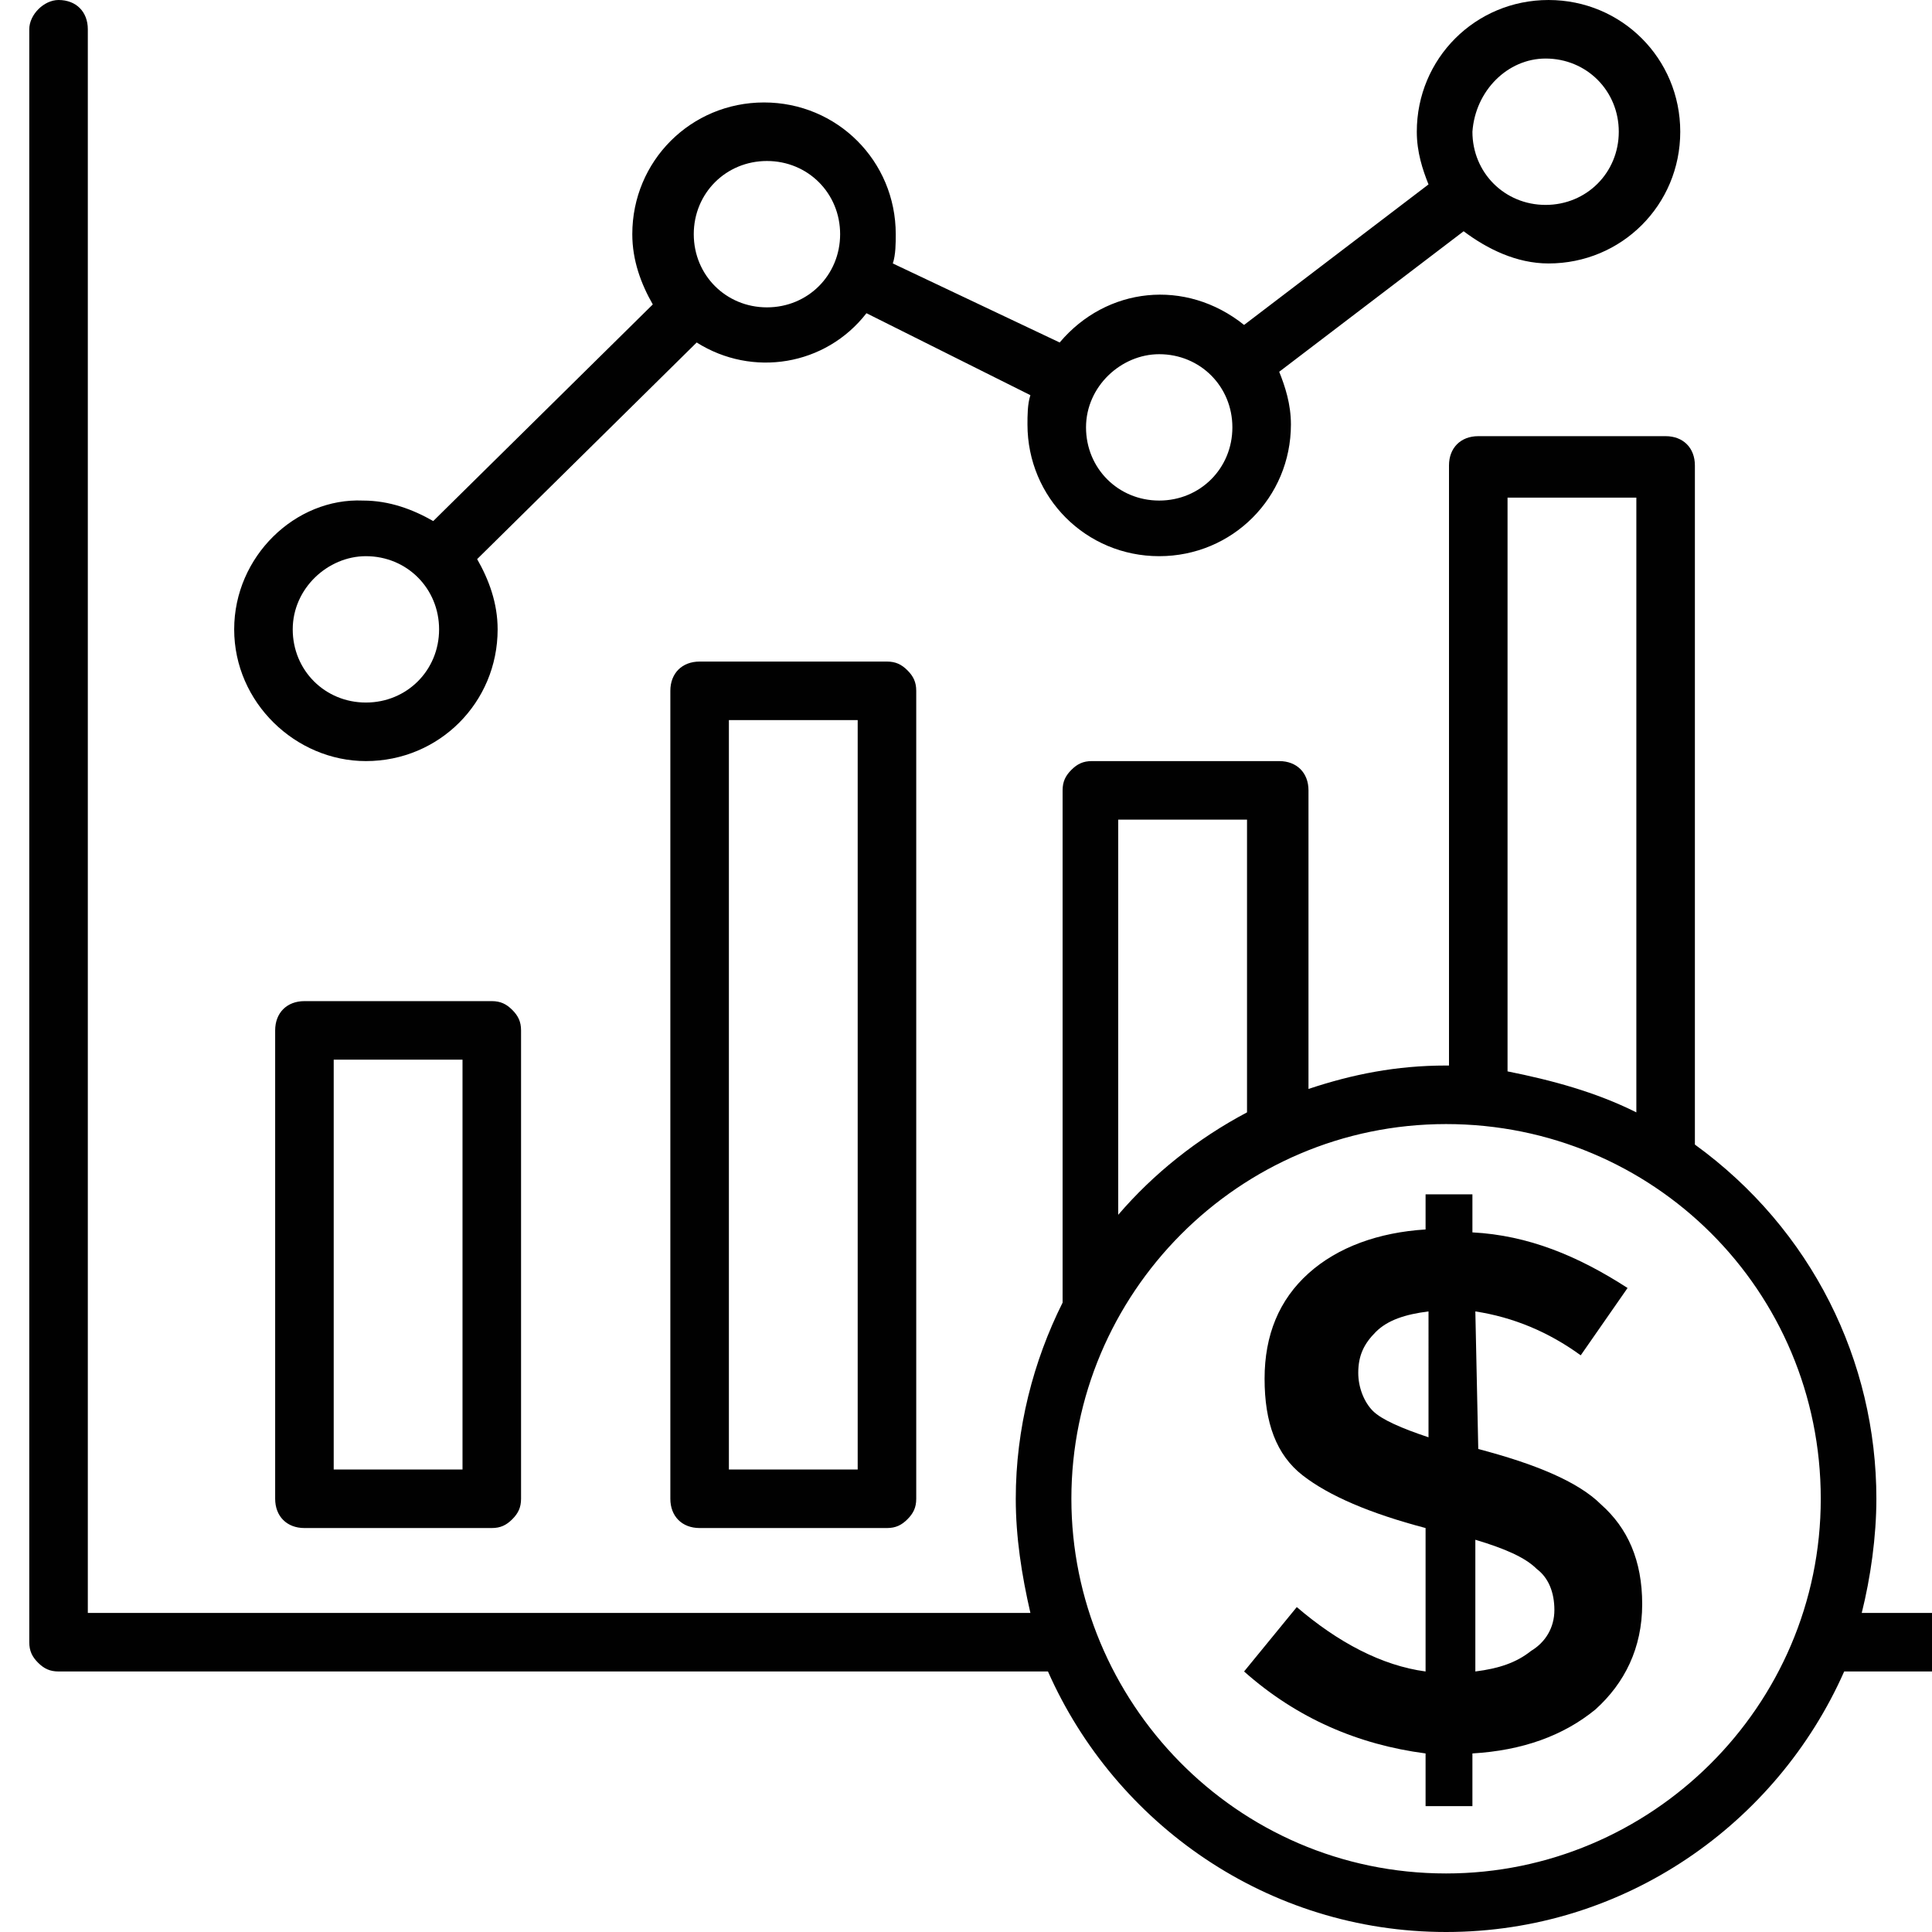
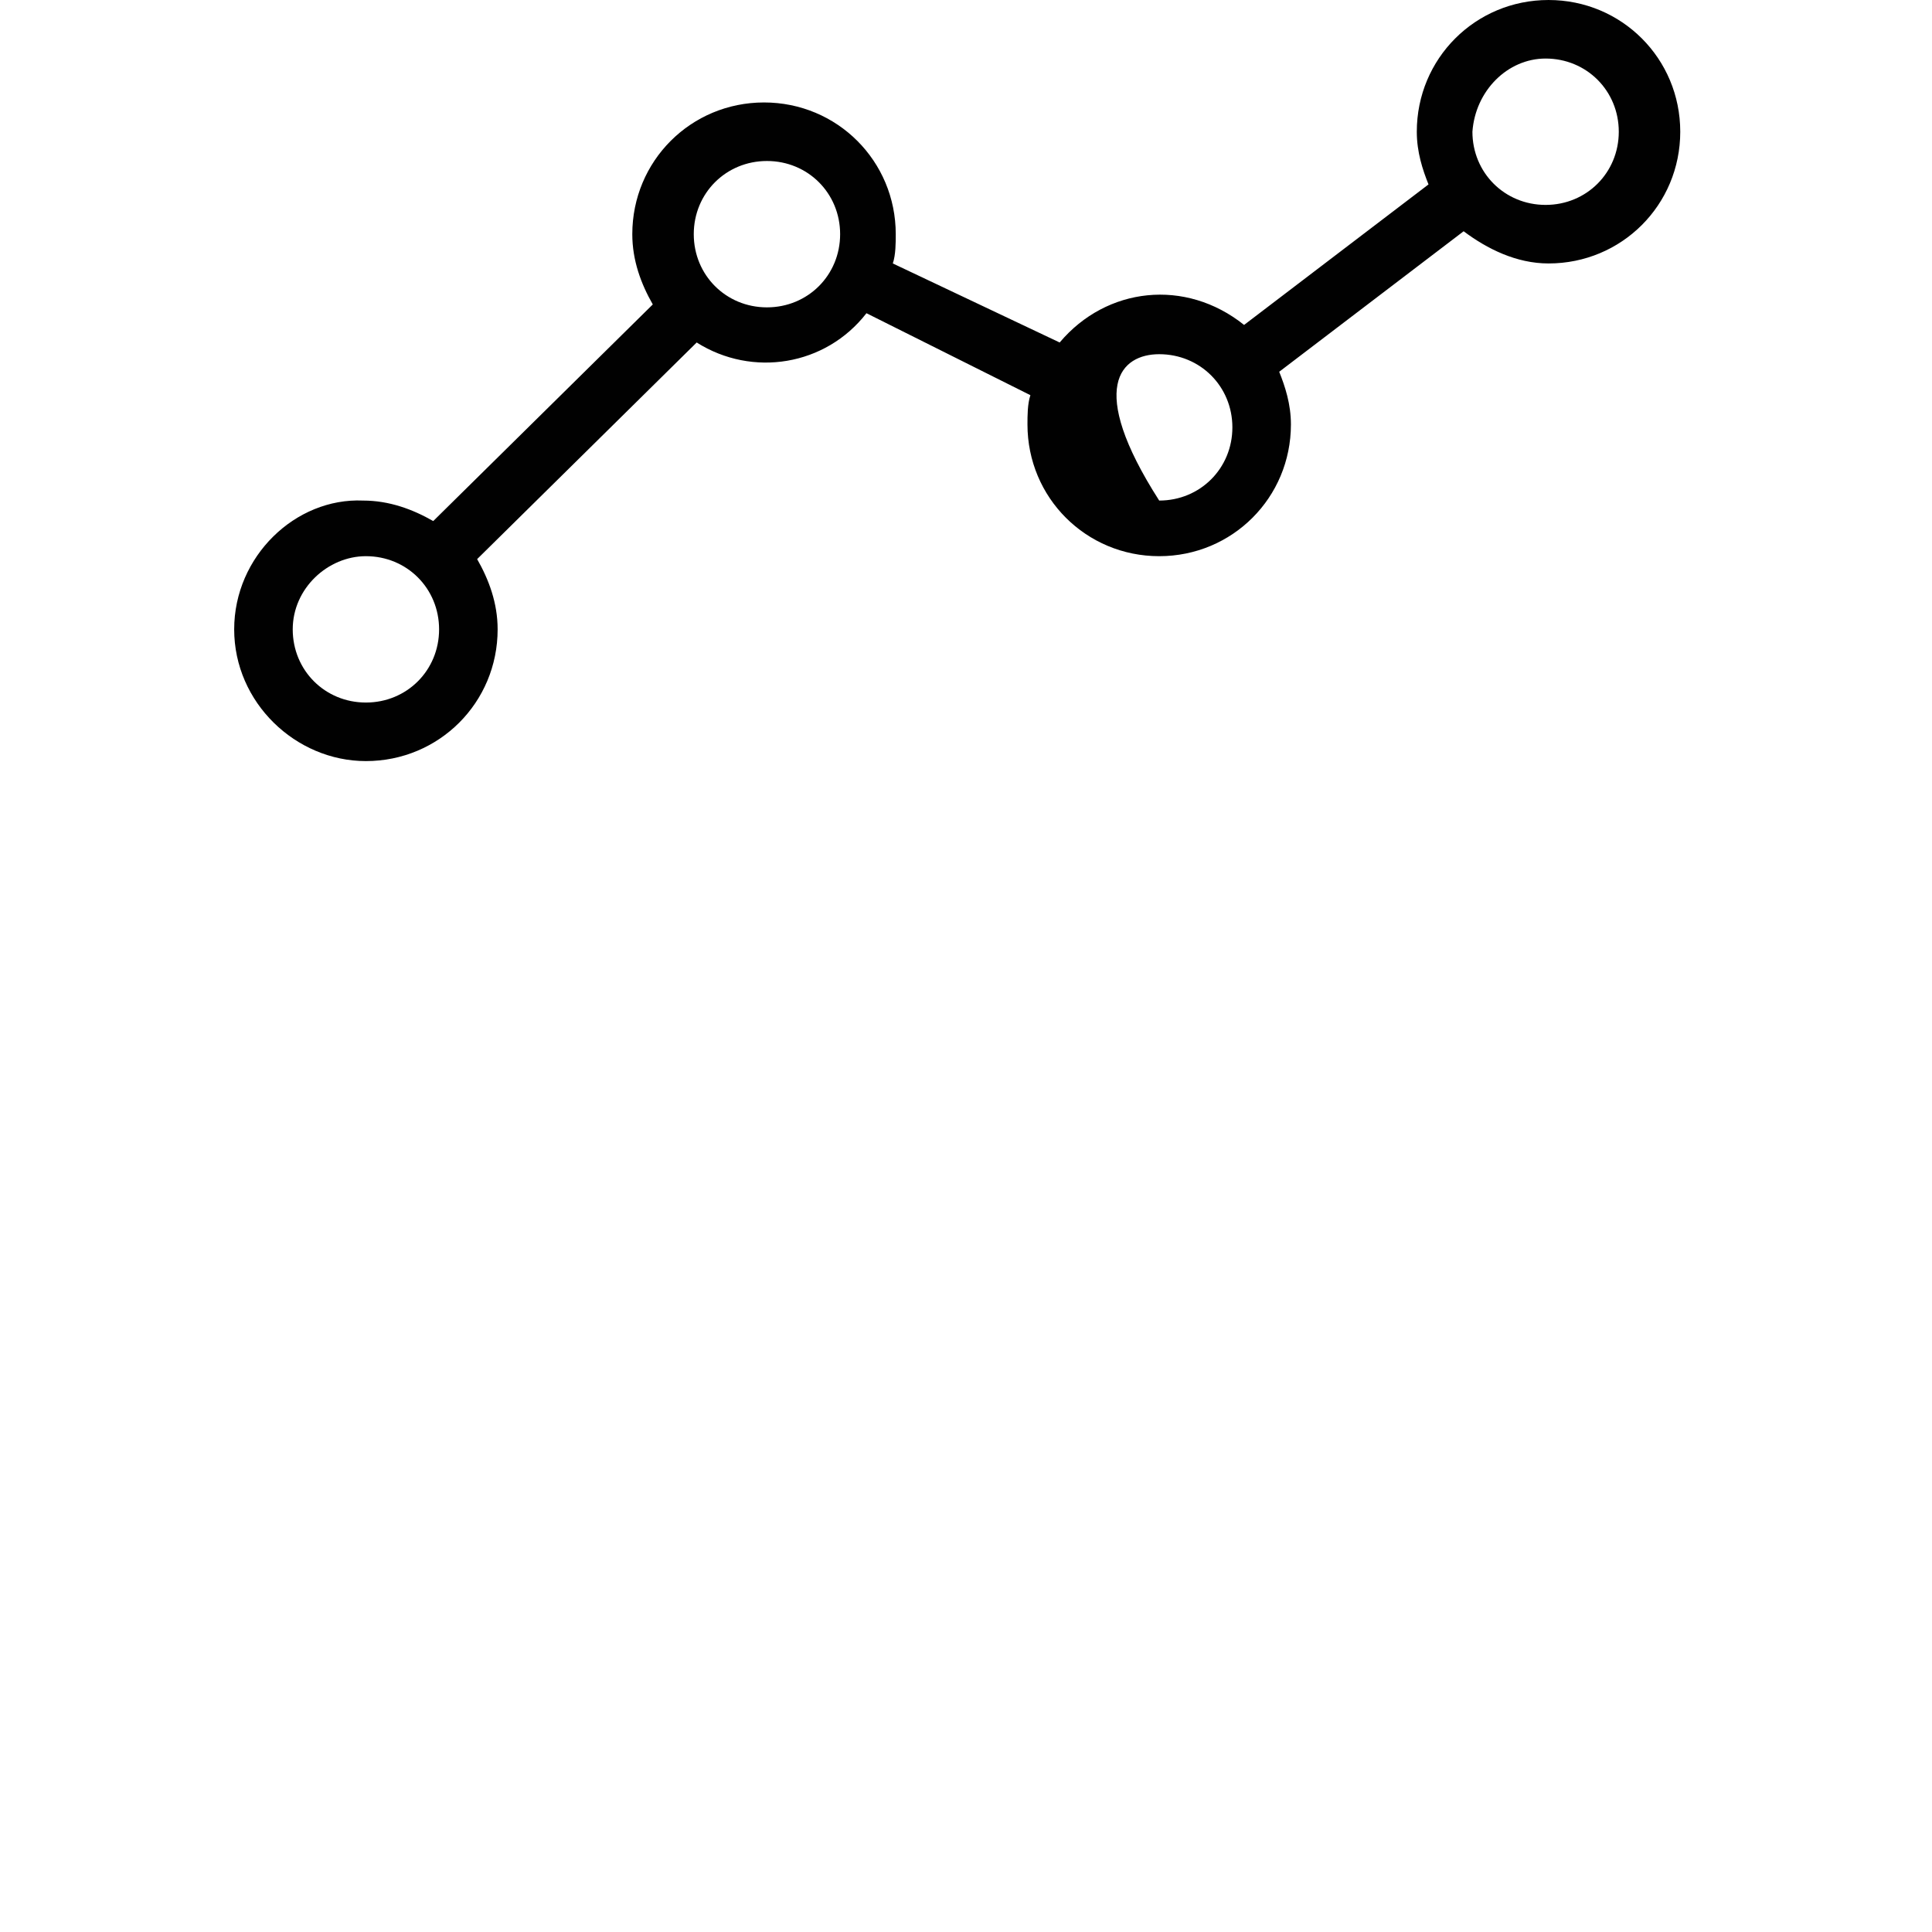
<svg xmlns="http://www.w3.org/2000/svg" version="1.1" x="0px" y="0px" width="66px" height="66px" viewBox="0 1 66 66" style="enable-background:new 0 0 68 68;" xml:space="preserve">
  <style type="text/css">
	.st0{fill:#010101;}
	.st1{fill:none;stroke:#010101;stroke-width:2;stroke-linecap:round;stroke-linejoin:round;stroke-miterlimit:10;}
</style>
  <g>
    <g>
-       <path class="st0" d="M23.9,23.6c-0.6,0-1,0.4-1,1l0,27.6c0,0.6,0.4,1,1,1l6.4,0c0.3,0,0.5-0.1,0.7-0.3s0.3-0.4,0.3-0.7l0-27.6    c0-0.3-0.1-0.5-0.3-0.7s-0.4-0.3-0.7-0.3H23.9z M29.3,51.2l-4.4,0l0-25.6h4.4L29.3,51.2z" />
+       </g>
+     <g>
+       </g>
+     <g>
+       </g>
+     <g>
+       <path class="st0" d="M12.5,27c2.5,0,4.5-2,4.5-4.5c0-0.9-0.3-1.7-0.7-2.4l7.5-7.4c1.9,1.2,4.4,0.8,5.8-1l5.6,2.8    c-0.1,0.3-0.1,0.7-0.1,1c0,2.5,2,4.5,4.5,4.5c2.5,0,4.5-2,4.5-4.5c0-0.7-0.2-1.3-0.4-1.8L50,8.9c0.8,0.6,1.8,1.1,2.9,1.1    c2.5,0,4.5-2,4.5-4.5c0-2.5-2-4.5-4.5-4.5s-4.5,2-4.5,4.5c0,0.7,0.2,1.3,0.4,1.8l-6.3,4.8c-2-1.6-4.7-1.3-6.3,0.6L30.5,10    c0.1-0.3,0.1-0.7,0.1-1c0-2.5-2-4.5-4.5-4.5s-4.5,2-4.5,4.5c0,0.9,0.3,1.7,0.7,2.4l-7.5,7.4c-0.7-0.4-1.5-0.7-2.4-0.7    C10.1,18,8,20,8,22.5C8,25,10.1,27,12.5,27z M52.8,3c1.4,0,2.5,1.1,2.5,2.5c0,1.4-1.1,2.5-2.5,2.5s-2.5-1.1-2.5-2.5    C50.4,4.1,51.5,3,52.8,3z M39.6,13.1c1.4,0,2.5,1.1,2.5,2.5c0,1.4-1.1,2.5-2.5,2.5C37.1,14.2,38.3,13.1,39.6,13.1z M26.2,6.5c1.4,0,2.5,1.1,2.5,2.5s-1.1,2.5-2.5,2.5c-1.4,0-2.5-1.1-2.5-2.5S24.8,6.5,26.2,6.5z     M12.5,20c1.4,0,2.5,1.1,2.5,2.5c0,1.4-1.1,2.5-2.5,2.5c-1.4,0-2.5-1.1-2.5-2.5C10,21.1,11.2,20,12.5,20z" />
    </g>
    <g>
-       <path class="st0" d="M10.4,35.2c-0.6,0-1,0.4-1,1l0,16c0,0.6,0.4,1,1,1l6.4,0c0.3,0,0.5-0.1,0.7-0.3s0.3-0.4,0.3-0.7l0-16    c0-0.3-0.1-0.5-0.3-0.7s-0.4-0.3-0.7-0.3H10.4z M15.8,51.2l-4.4,0l0-14h4.4L15.8,51.2z" />
-     </g>
-     <g>
-       <path class="st0" d="M66,56.1h-2.4c0.3-1.2,0.5-2.6,0.5-3.9c0-4.7-2.2-9.2-6.2-12.1l0-23.2c0-0.6-0.4-1-1-1l-6.4,0    c-0.6,0-1,0.4-1,1l0,20.5c0,0-0.1,0-0.1,0c-1.7,0-3.2,0.3-4.7,0.8V28c0-0.6-0.4-1-1-1l-6.4,0c-0.3,0-0.5,0.1-0.7,0.3    s-0.3,0.4-0.3,0.7l0,17.5c-1,2-1.6,4.3-1.6,6.7c0,1.3,0.2,2.6,0.5,3.9L3,56.1L3,2c0-0.6-0.4-1-1-1C1.5,1,1,1.5,1,2l0,55.1    c0,0.3,0.1,0.5,0.3,0.7C1.5,58,1.7,58.1,2,58.1l33.8,0c2.3,5.2,7.5,8.9,13.6,8.9c6.1,0,11.3-3.7,13.6-8.9H66c0.6,0,1-0.4,1-1    C67,56.6,66.6,56.1,66,56.1z M51.5,18l4.4,0l0,21c-1.4-0.7-2.9-1.1-4.4-1.4L51.5,18z M38.2,29l4.4,0v10c-1.7,0.9-3.2,2.1-4.4,3.5    L38.2,29z M49.4,65L49.4,65c-7.2,0-12.8-5.9-12.8-12.8c0-7,5.7-12.8,12.8-12.8c7.1,0,12.8,5.7,12.8,12.8    C62.2,59.3,56.4,65,49.4,65z" />
-     </g>
-     <g>
-       <path class="st0" d="M12.5,27c2.5,0,4.5-2,4.5-4.5c0-0.9-0.3-1.7-0.7-2.4l7.5-7.4c1.9,1.2,4.4,0.8,5.8-1l5.6,2.8    c-0.1,0.3-0.1,0.7-0.1,1c0,2.5,2,4.5,4.5,4.5c2.5,0,4.5-2,4.5-4.5c0-0.7-0.2-1.3-0.4-1.8L50,8.9c0.8,0.6,1.8,1.1,2.9,1.1    c2.5,0,4.5-2,4.5-4.5c0-2.5-2-4.5-4.5-4.5s-4.5,2-4.5,4.5c0,0.7,0.2,1.3,0.4,1.8l-6.3,4.8c-2-1.6-4.7-1.3-6.3,0.6L30.5,10    c0.1-0.3,0.1-0.7,0.1-1c0-2.5-2-4.5-4.5-4.5s-4.5,2-4.5,4.5c0,0.9,0.3,1.7,0.7,2.4l-7.5,7.4c-0.7-0.4-1.5-0.7-2.4-0.7    C10.1,18,8,20,8,22.5C8,25,10.1,27,12.5,27z M52.8,3c1.4,0,2.5,1.1,2.5,2.5c0,1.4-1.1,2.5-2.5,2.5s-2.5-1.1-2.5-2.5    C50.4,4.1,51.5,3,52.8,3z M39.6,13.1c1.4,0,2.5,1.1,2.5,2.5c0,1.4-1.1,2.5-2.5,2.5c-1.4,0-2.5-1.1-2.5-2.5    C37.1,14.2,38.3,13.1,39.6,13.1z M26.2,6.5c1.4,0,2.5,1.1,2.5,2.5s-1.1,2.5-2.5,2.5c-1.4,0-2.5-1.1-2.5-2.5S24.8,6.5,26.2,6.5z     M12.5,20c1.4,0,2.5,1.1,2.5,2.5c0,1.4-1.1,2.5-2.5,2.5c-1.4,0-2.5-1.1-2.5-2.5C10,21.1,11.2,20,12.5,20z" />
-     </g>
-     <g>
-       <path class="st0" d="M50.5,50.5L50.5,50.5l-0.1-4.7c1.3,0.2,2.5,0.7,3.6,1.5l1.6-2.3c-1.7-1.1-3.4-1.8-5.3-1.9v-1.3h-1.6V43    c-1.6,0.1-3,0.6-4,1.5c-1,0.9-1.5,2.1-1.5,3.6c0,1.5,0.4,2.6,1.3,3.3c0.9,0.7,2.3,1.3,4.2,1.8v4.9c-1.5-0.2-3-1-4.4-2.2l-1.8,2.2    c1.8,1.6,3.9,2.5,6.2,2.8v1.8h1.6v-1.8c1.7-0.1,3.1-0.6,4.2-1.5c1-0.9,1.6-2.1,1.6-3.6c0-1.5-0.5-2.6-1.4-3.4    C53.9,51.6,52.4,51,50.5,50.5z M48.8,50.1c-0.9-0.3-1.6-0.6-1.9-0.9c-0.3-0.3-0.5-0.8-0.5-1.3c0-0.6,0.2-1,0.6-1.4    c0.4-0.4,1-0.6,1.8-0.7V50.1z M52.3,57.4c-0.5,0.4-1.1,0.6-1.9,0.7v-4.5c1,0.3,1.7,0.6,2.1,1c0.4,0.3,0.6,0.8,0.6,1.4    C53.1,56.6,52.8,57.1,52.3,57.4z" />
-     </g>
+       </g>
  </g>
</svg>